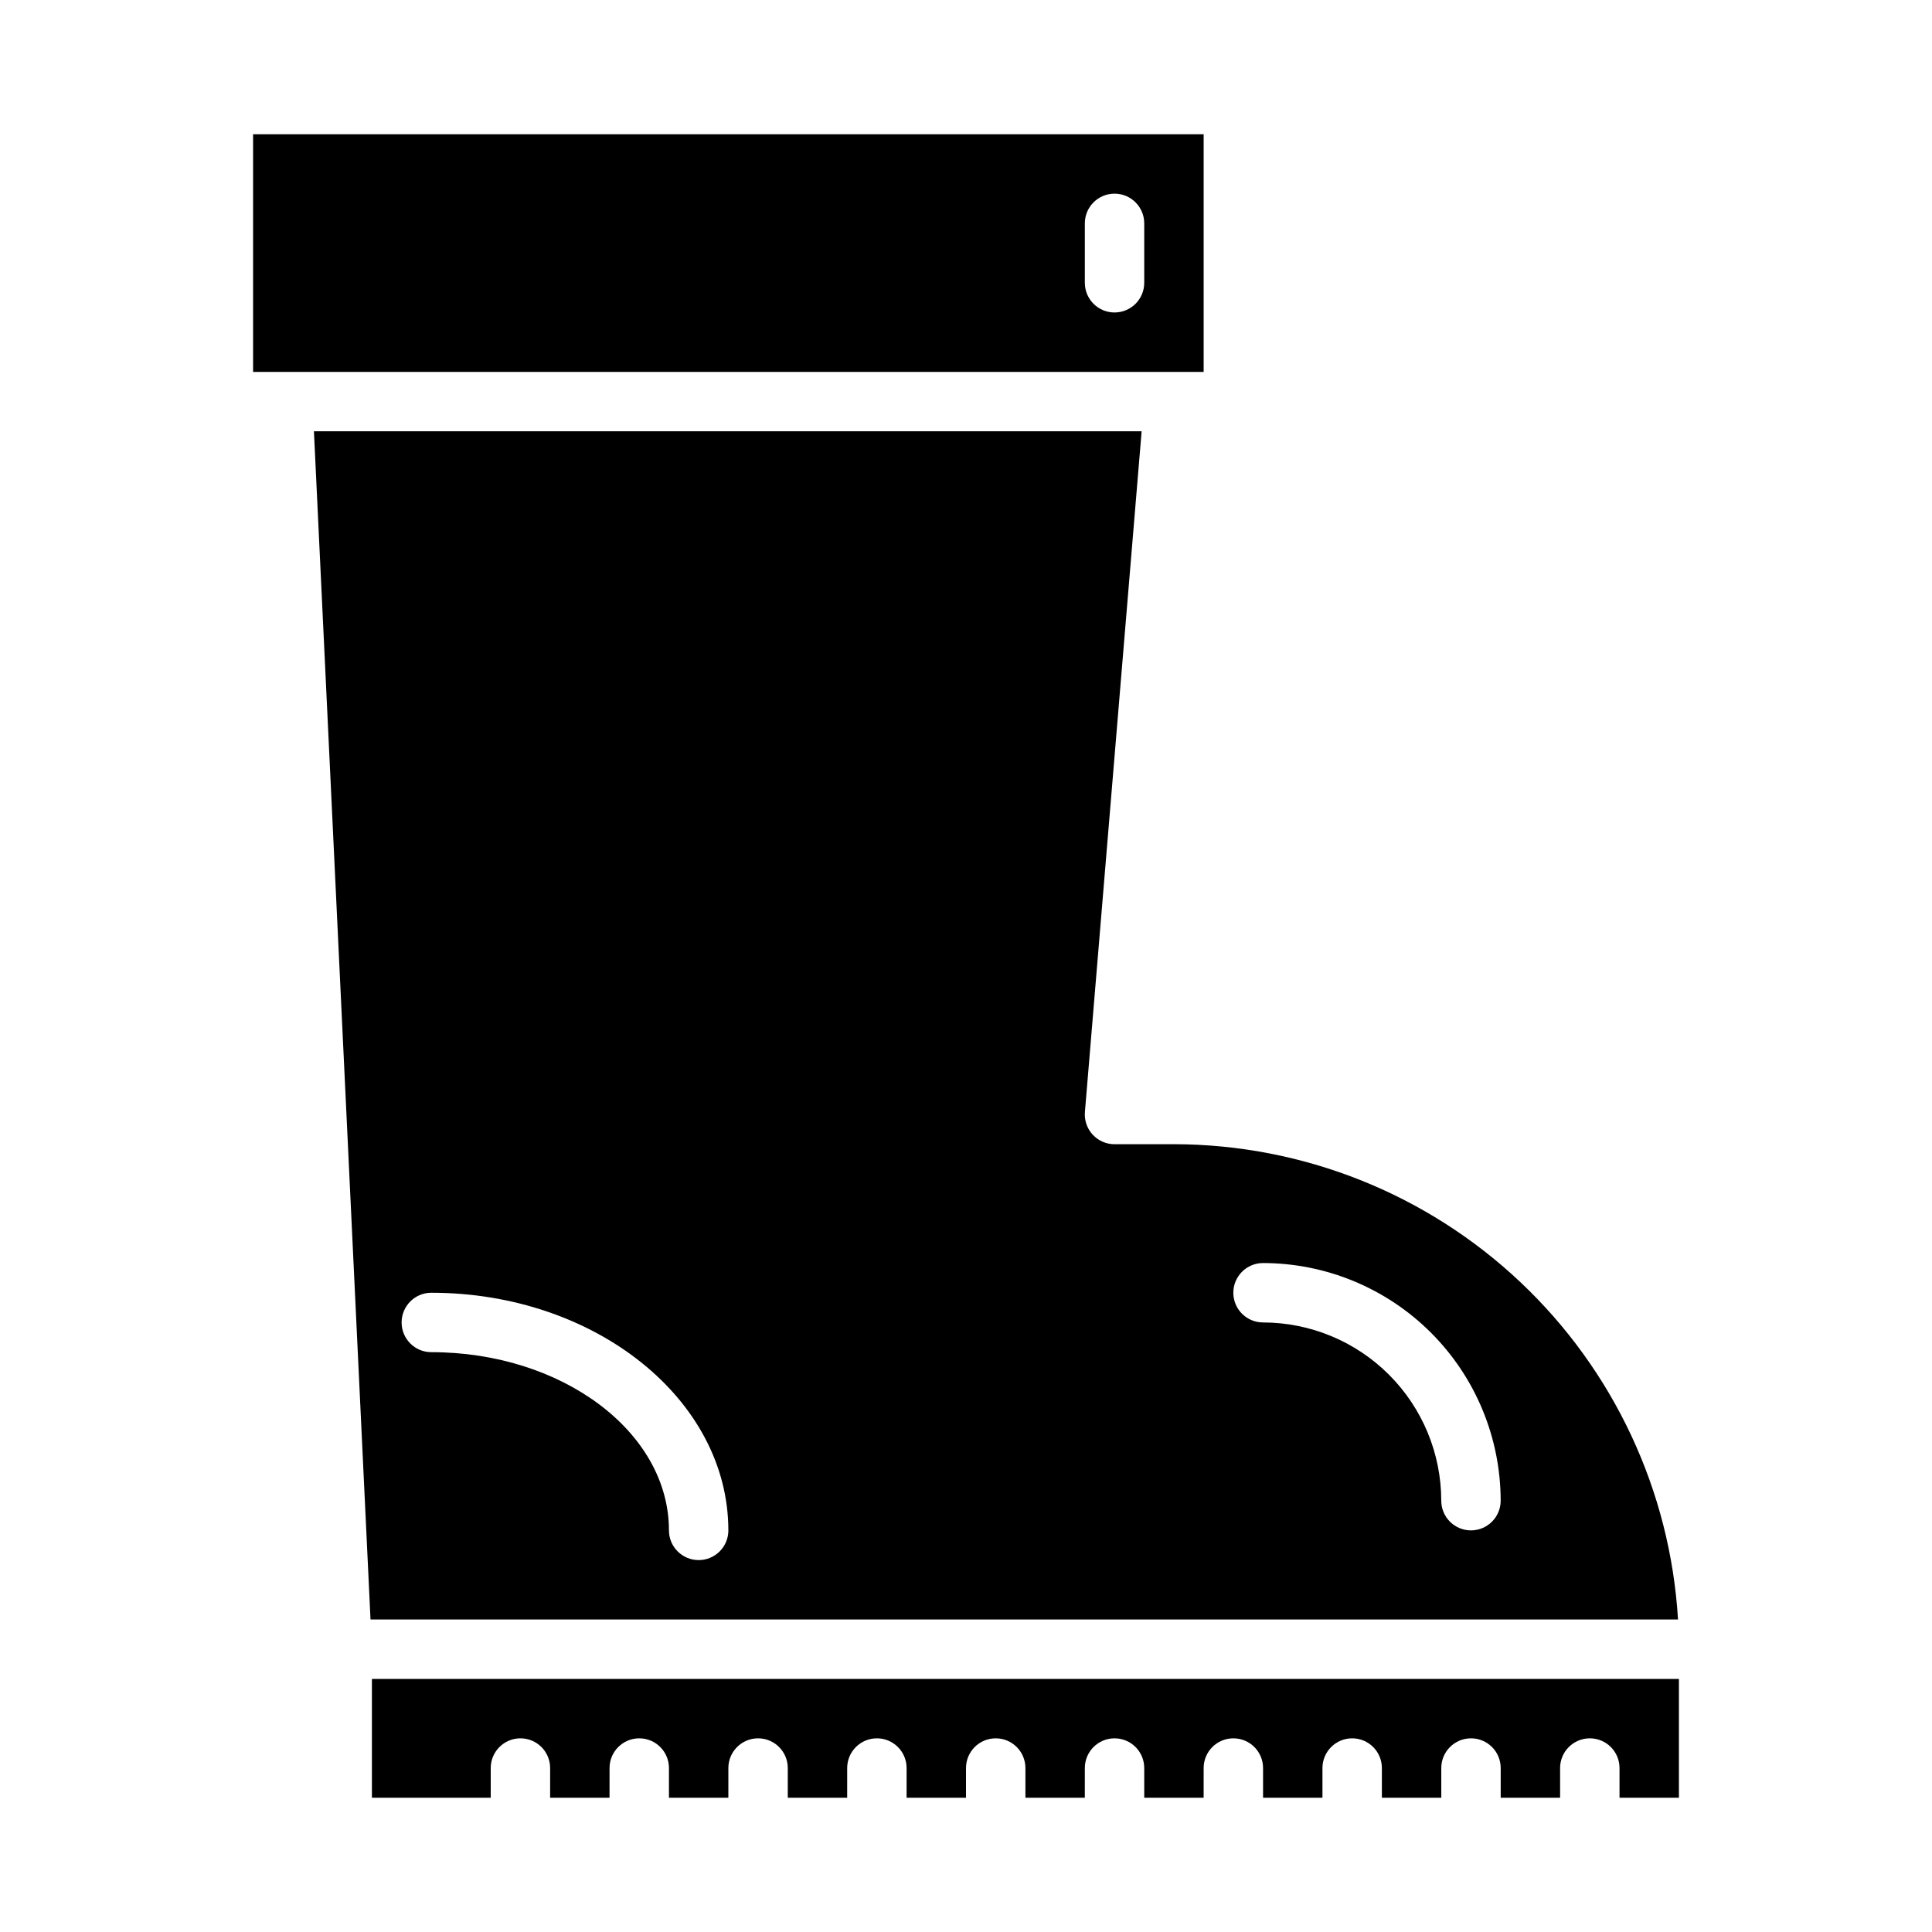
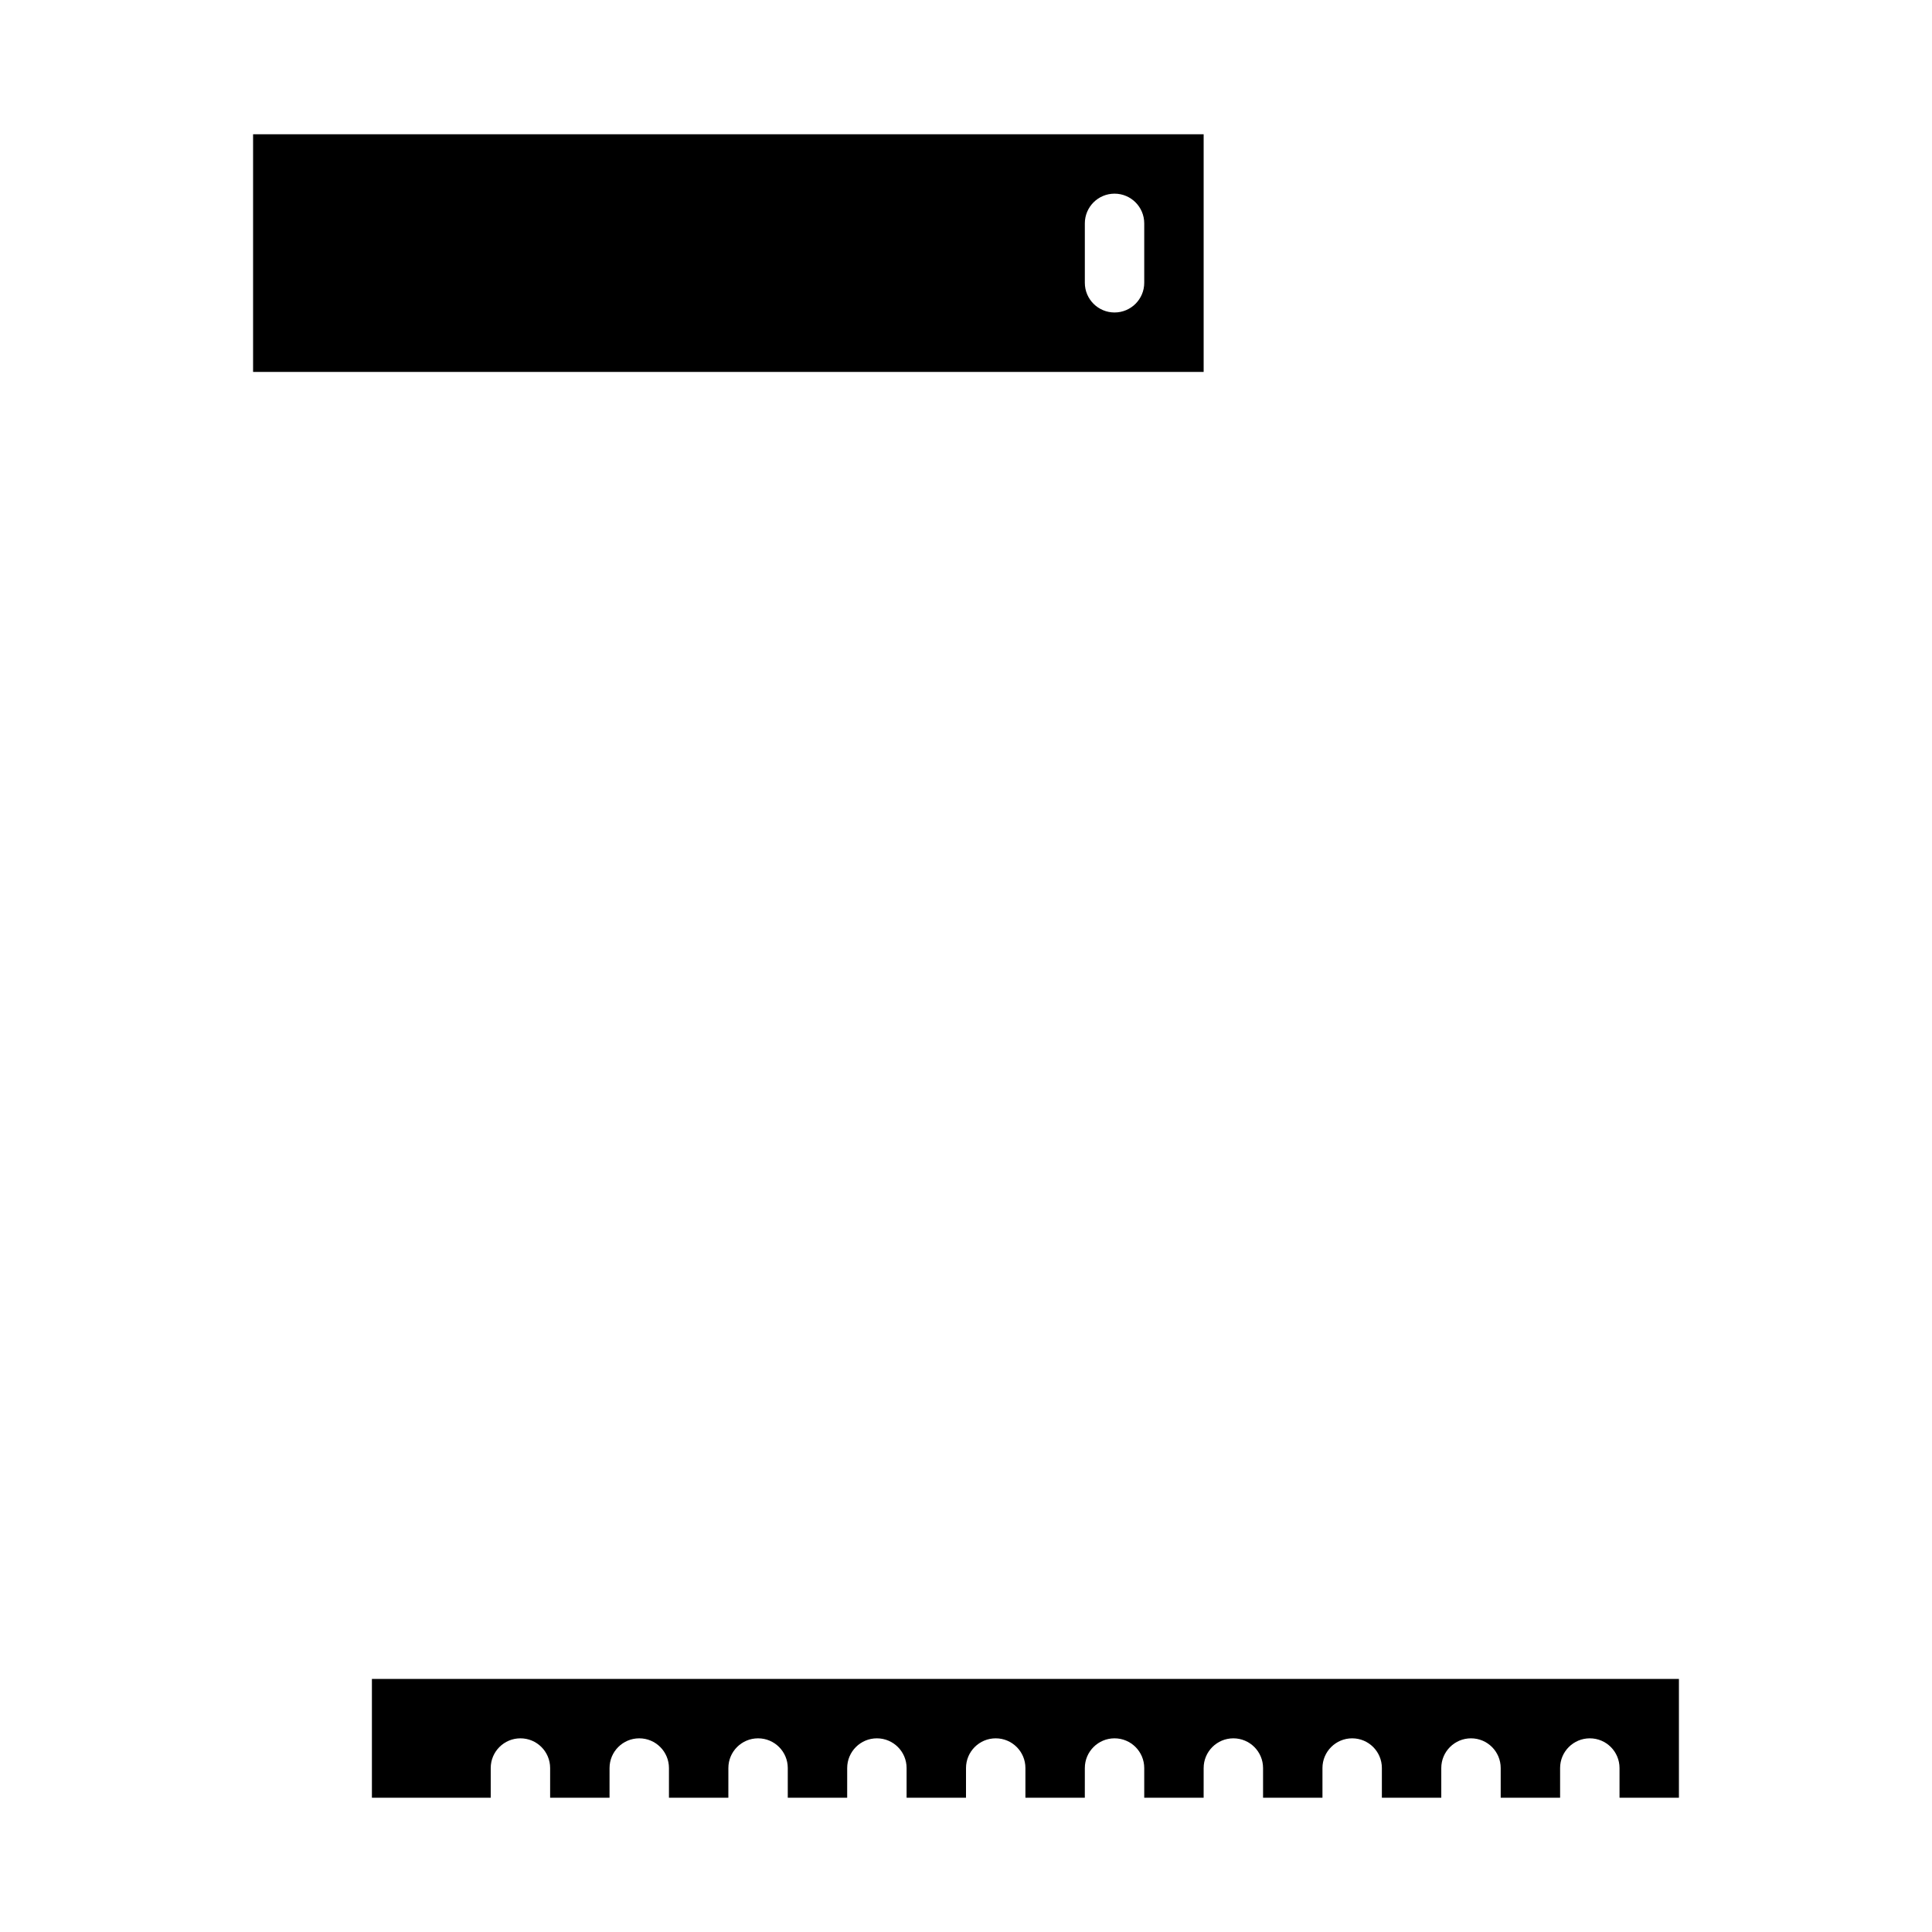
<svg xmlns="http://www.w3.org/2000/svg" fill="#000000" width="800px" height="800px" version="1.1" viewBox="144 144 512 512">
  <g>
    <path d="m462.98 179.58h-251.91v62.977h251.91zm-15.746 39.359c0 4.348-3.523 7.871-7.871 7.871s-7.871-3.523-7.871-7.871v-15.742c0-4.348 3.523-7.875 7.871-7.875s7.871 3.527 7.871 7.875z" />
-     <path d="m455.1 447.23h-15.742c-2.203 0-4.301-0.922-5.793-2.543-1.488-1.621-2.234-3.789-2.055-5.981l15.035-180.41h-219.35l14.996 314.88h346.5c-2.047-34.059-17.008-66.051-41.832-89.453-24.824-23.406-57.645-36.457-91.762-36.5zm-125.95 110.21c-2.086 0.004-4.09-0.828-5.566-2.305-1.477-1.477-2.305-3.477-2.305-5.566 0-26.047-28.25-47.23-62.977-47.23-4.348 0-7.871-3.527-7.871-7.875 0-4.348 3.523-7.871 7.871-7.871 43.406 0 78.719 28.25 78.719 62.977h0.004c0 2.09-0.828 4.09-2.305 5.566-1.477 1.477-3.481 2.309-5.57 2.305zm204.67-7.871h0.004c-2.09 0-4.094-0.828-5.566-2.305-1.477-1.477-2.309-3.481-2.309-5.566-0.012-12.523-4.992-24.527-13.848-33.383-8.855-8.855-20.859-13.836-33.383-13.852-4.348 0-7.871-3.523-7.871-7.871s3.523-7.871 7.871-7.871c16.695 0.02 32.703 6.66 44.512 18.465 11.805 11.809 18.445 27.816 18.465 44.512 0 2.086-0.828 4.09-2.305 5.566-1.477 1.477-3.481 2.305-5.566 2.305z" />
    <path d="m242.56 588.93v31.488h31.488v-7.871c0-4.348 3.523-7.871 7.871-7.871 4.348 0 7.871 3.523 7.871 7.871v7.871h15.742l0.004-7.871c0-4.348 3.523-7.871 7.871-7.871s7.871 3.523 7.871 7.871v7.871h15.742l0.004-7.871c0-4.348 3.523-7.871 7.871-7.871 4.348 0 7.871 3.523 7.871 7.871v7.871h15.742l0.004-7.871c0-4.348 3.523-7.871 7.871-7.871 4.348 0 7.871 3.523 7.871 7.871v7.871h15.742l0.004-7.871c0-4.348 3.523-7.871 7.871-7.871s7.871 3.523 7.871 7.871v7.871h15.742l0.004-7.871c0-4.348 3.523-7.871 7.871-7.871s7.871 3.523 7.871 7.871v7.871h15.742l0.004-7.871c0-4.348 3.523-7.871 7.871-7.871s7.871 3.523 7.871 7.871v7.871h15.742v-7.871c0-4.348 3.527-7.871 7.875-7.871 4.348 0 7.871 3.523 7.871 7.871v7.871h15.742v-7.871c0-4.348 3.527-7.871 7.875-7.871 4.348 0 7.871 3.523 7.871 7.871v7.871h15.742v-7.871c0-4.348 3.527-7.871 7.875-7.871s7.871 3.523 7.871 7.871v7.871h15.742v-31.488z" />
  </g>
</svg>